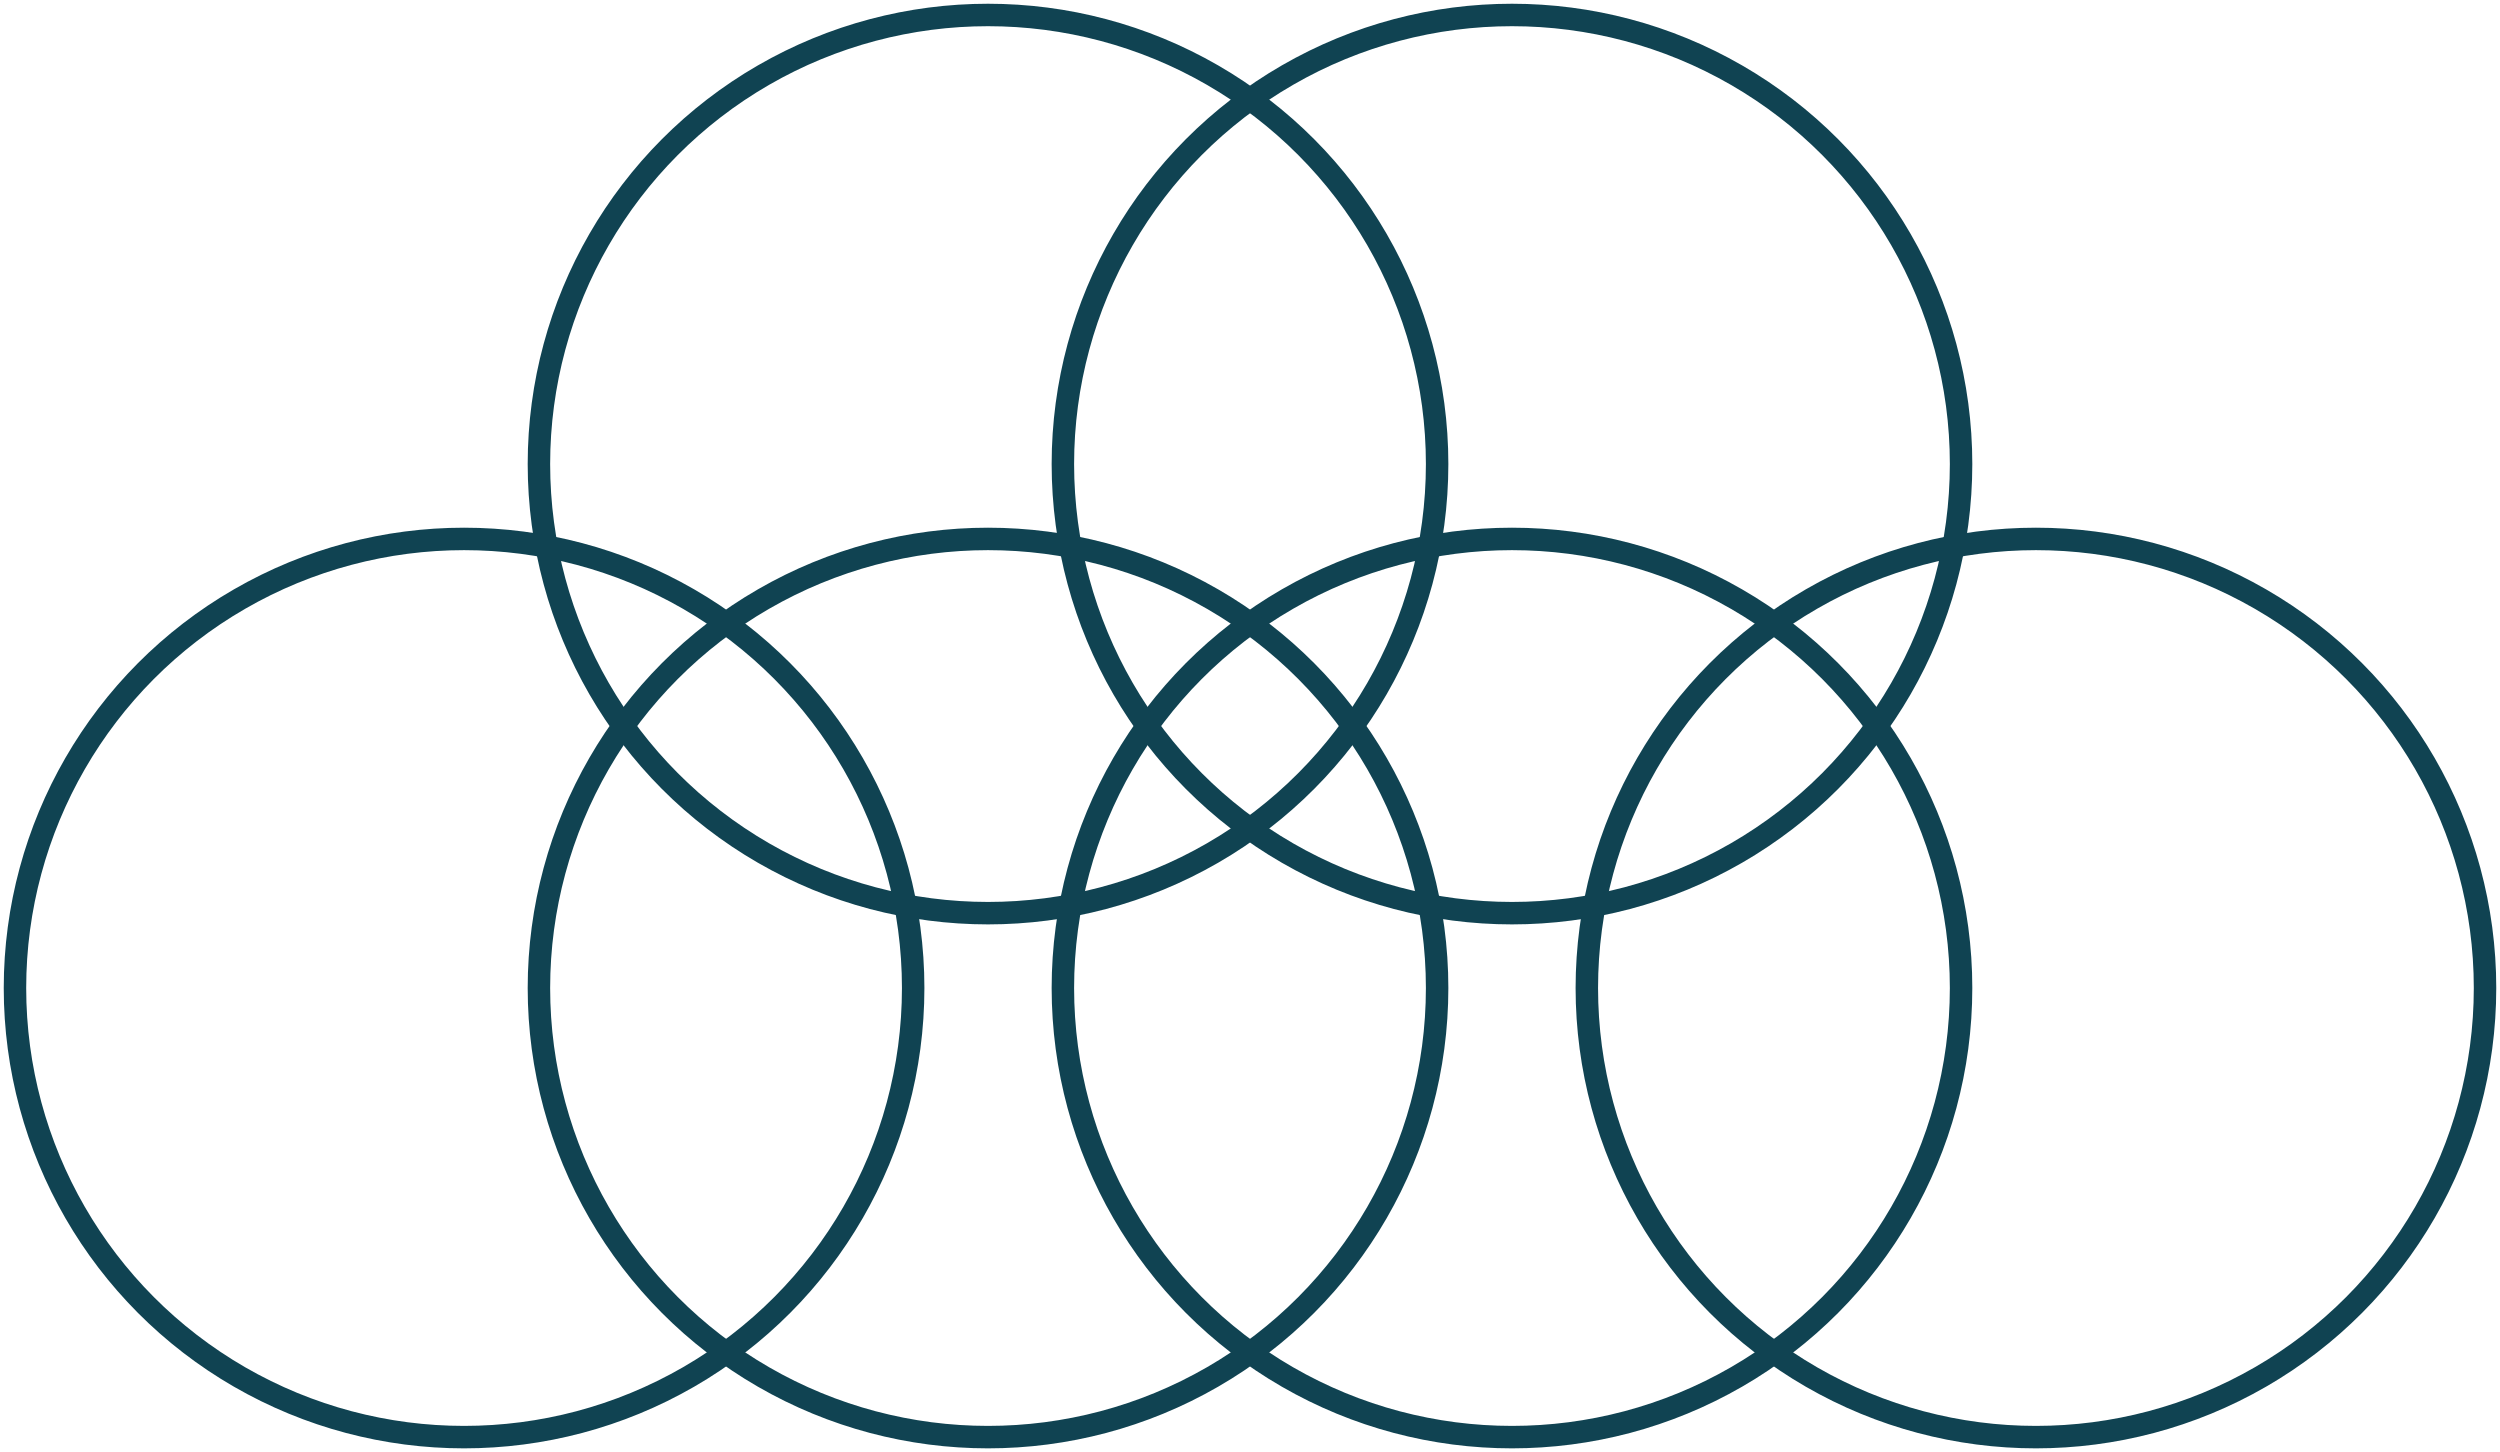
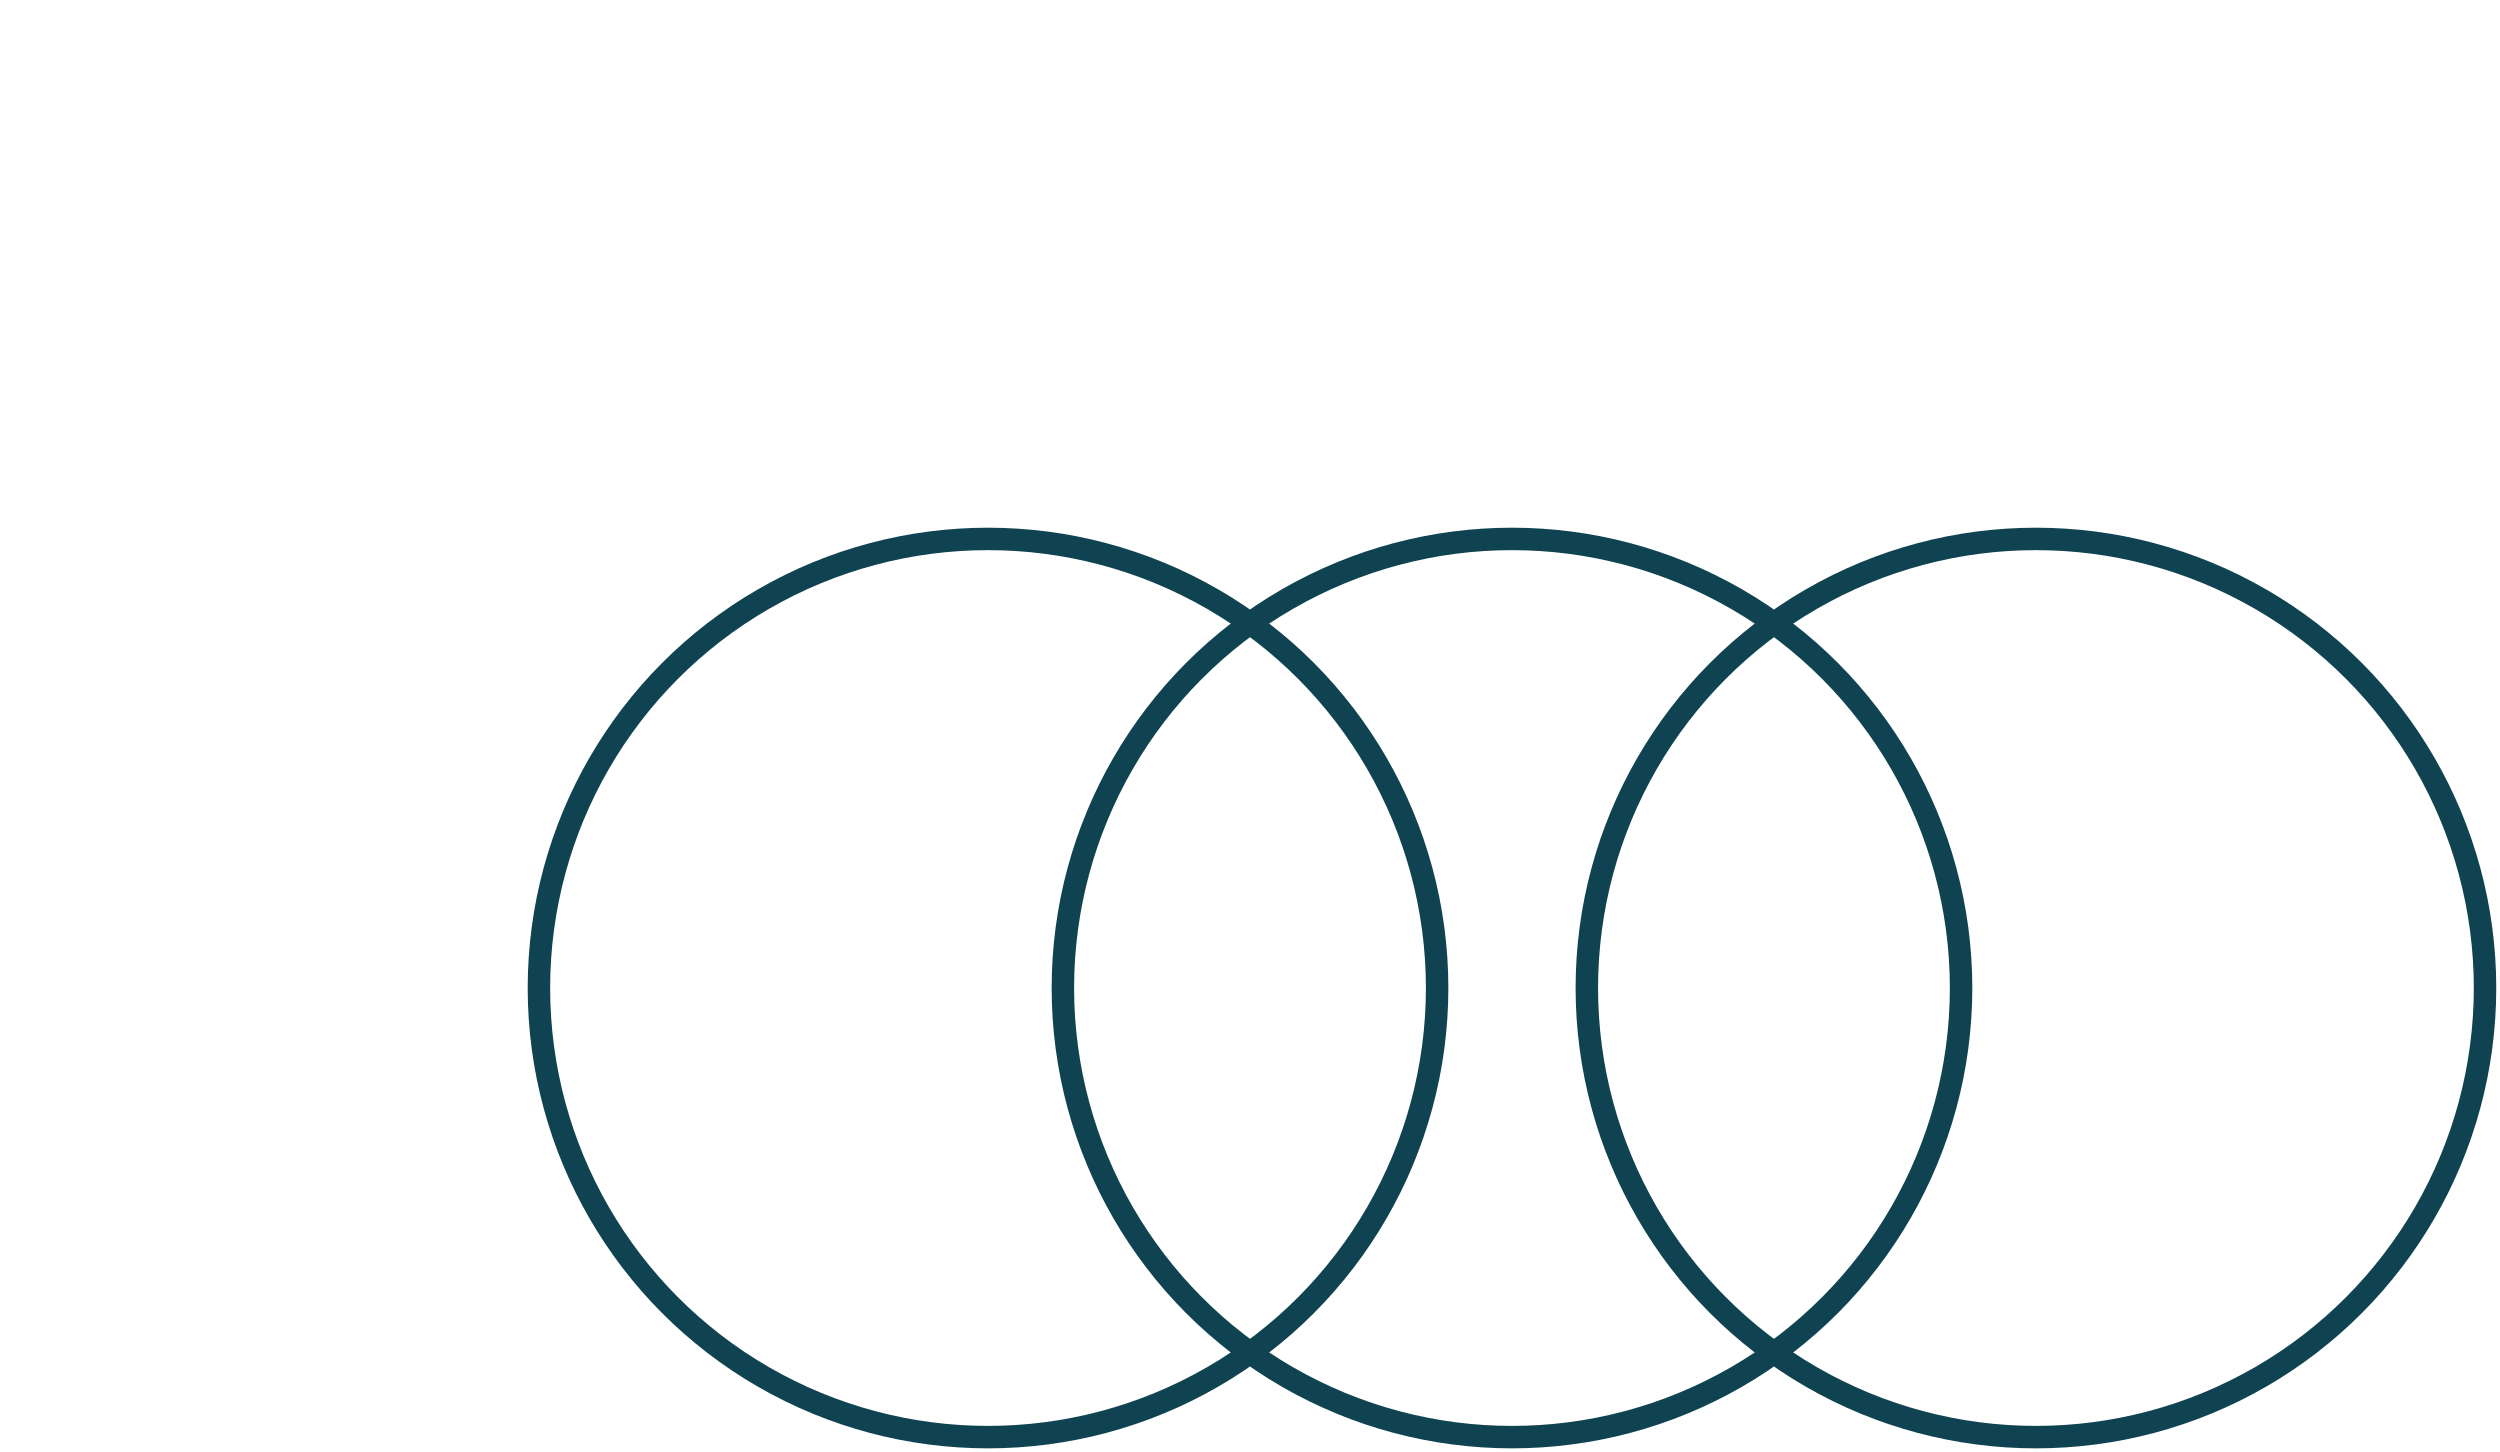
<svg xmlns="http://www.w3.org/2000/svg" width="167" height="97" viewBox="0 0 167 97" fill="none">
  <circle cx="136" cy="66" r="30" stroke="#104352" stroke-width="1.5" />
  <circle cx="101" cy="66" r="30" stroke="#104352" stroke-width="1.5" />
-   <circle cx="101" cy="31" r="30" stroke="#104352" stroke-width="1.5" />
  <circle cx="66" cy="66" r="30" stroke="#104352" stroke-width="1.5" />
-   <circle cx="66" cy="31" r="30" stroke="#104352" stroke-width="1.5" />
-   <circle cx="31" cy="66" r="30" stroke="#104352" stroke-width="1.5" />
</svg>